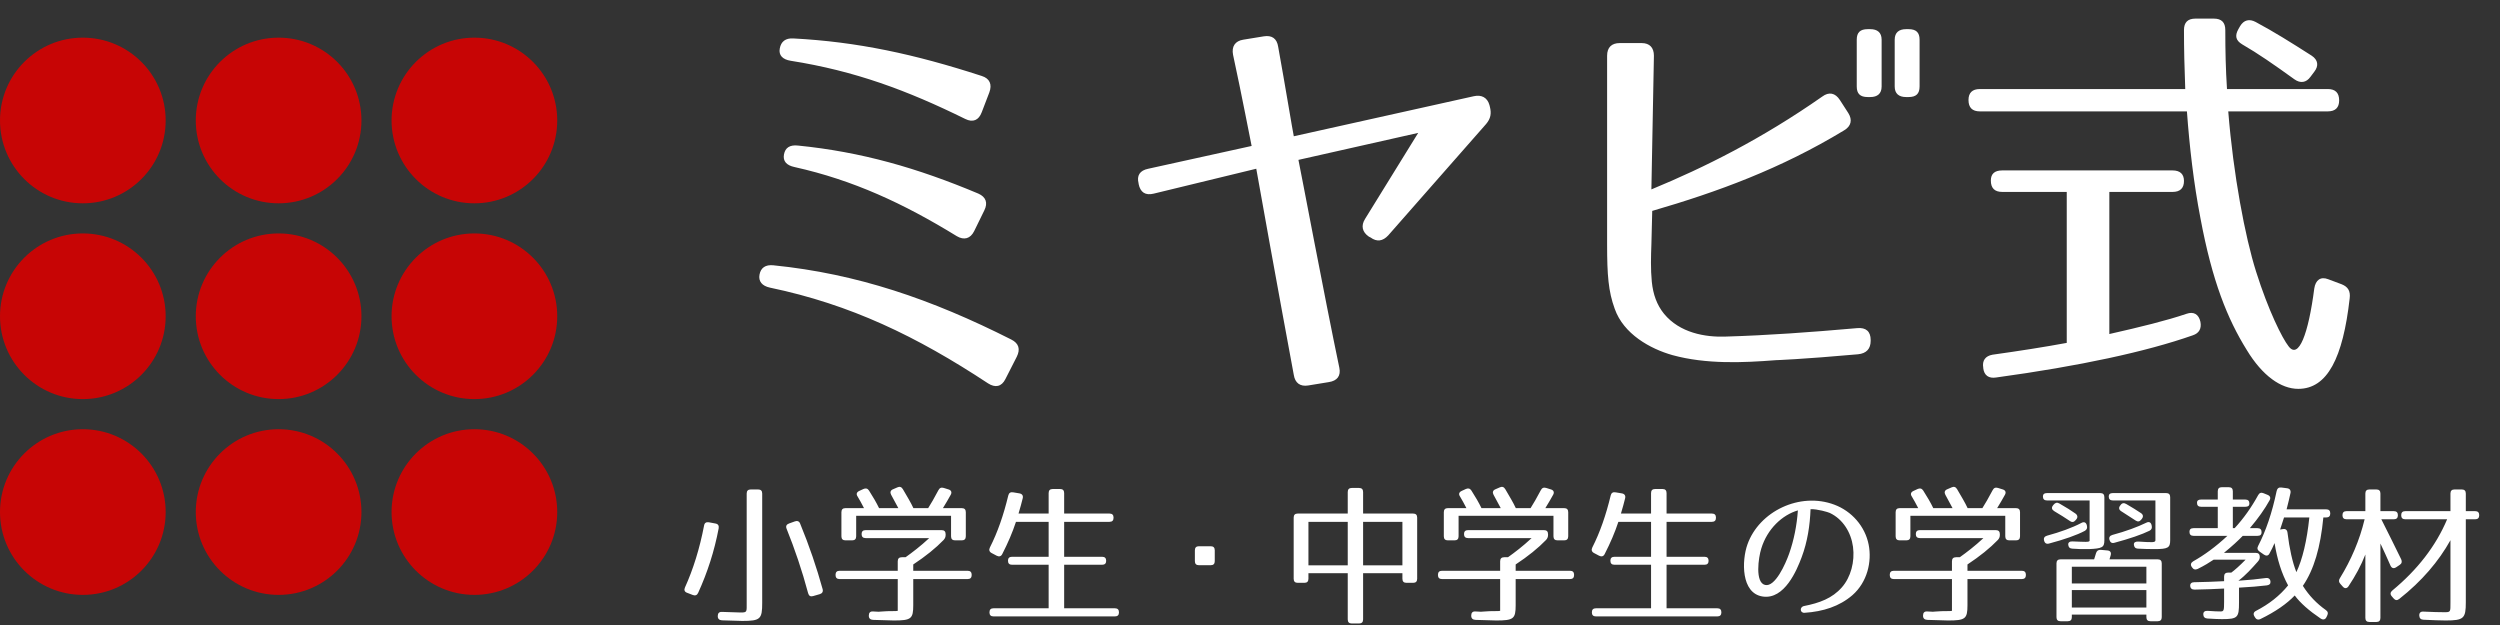
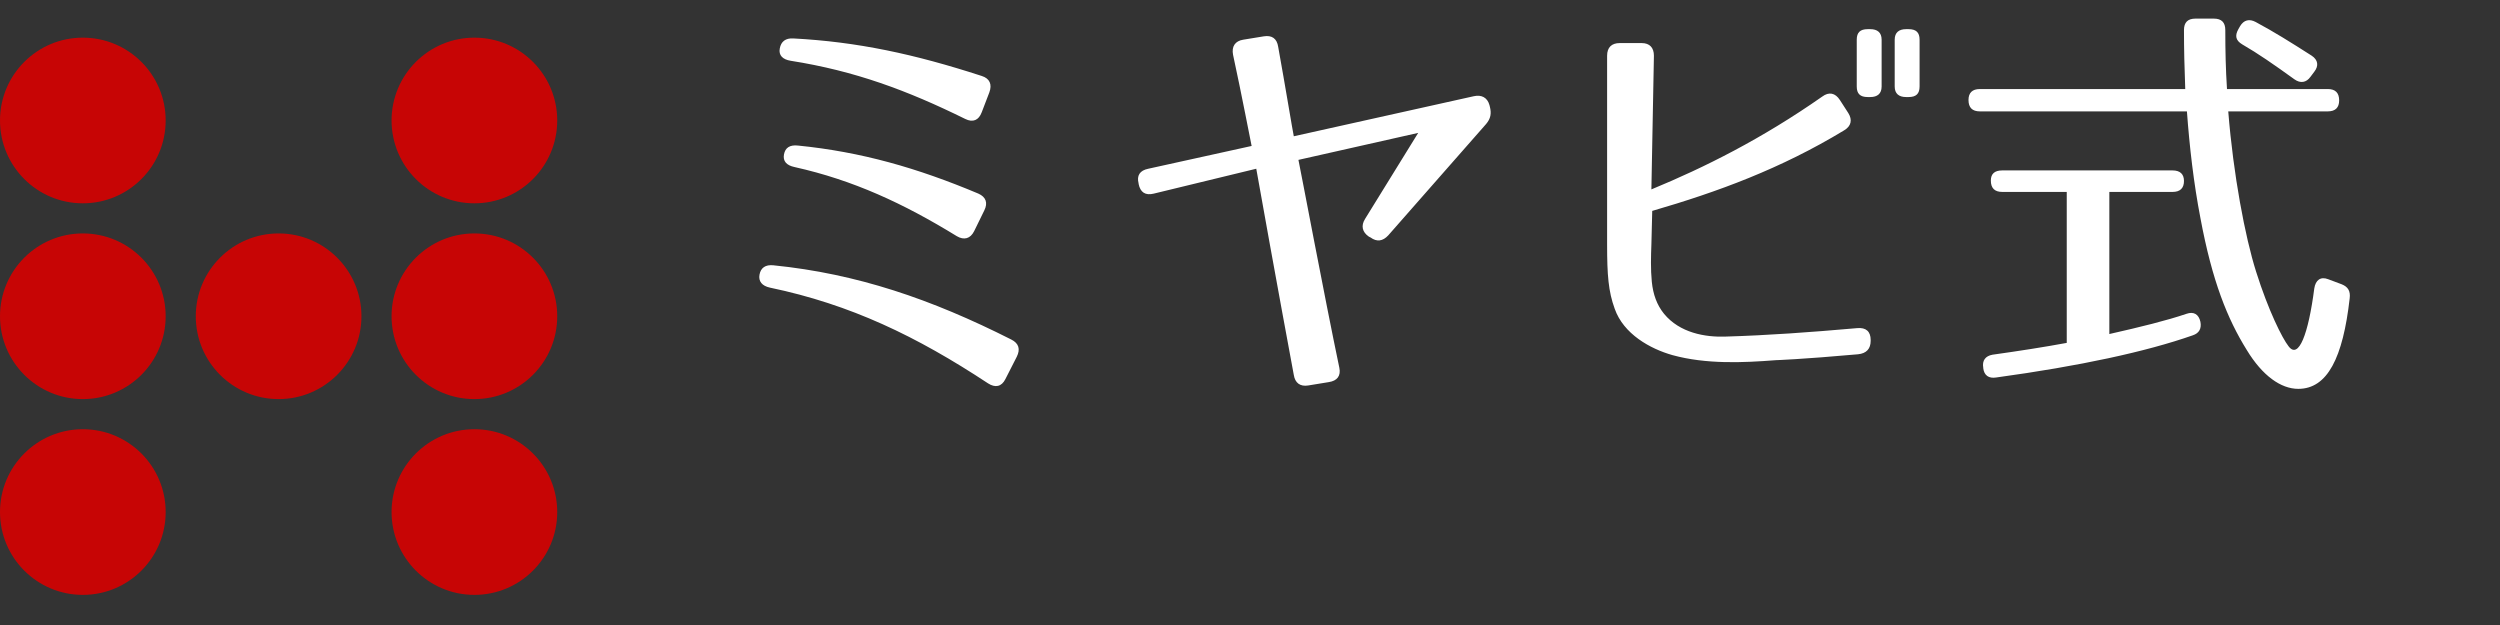
<svg xmlns="http://www.w3.org/2000/svg" width="332" height="83" viewBox="0 0 332 83" fill="none">
  <rect x="0" y="0" width="332" height="83" fill="#333333" stroke="none" />
  <circle cx="11" cy="16" r="11" fill="#C70505" />
  <circle cx="11" cy="42" r="11" fill="#C70505" />
  <circle cx="11" cy="68" r="11" fill="#C70505" />
-   <circle cx="37" cy="16" r="11" fill="#C70505" />
  <circle cx="37" cy="42" r="11" fill="#C70505" />
-   <circle cx="37" cy="68" r="11" fill="#C70505" />
  <circle cx="63" cy="16" r="11" fill="#C70505" />
  <circle cx="63" cy="42" r="11" fill="#C70505" />
  <circle cx="63" cy="68" r="11" fill="#C70505" />
  <path d="M130.376 14.904C129.984 15.968 129.2 16.304 128.192 15.8C120.464 11.992 113.52 9.416 105.008 8.072C103.944 7.904 103.384 7.344 103.552 6.448C103.72 5.496 104.336 5.048 105.344 5.104C113.856 5.552 121.416 7.176 130.376 10.088C131.44 10.424 131.776 11.208 131.384 12.272L130.376 14.904ZM129.368 30.696C128.864 31.704 128.024 31.928 127.072 31.368C119.96 27 113.296 23.92 105.512 22.184C104.448 21.96 103.944 21.4 104.112 20.504C104.28 19.608 104.896 19.216 105.96 19.328C114.36 20.168 121.808 22.296 129.928 25.712C130.936 26.16 131.216 26.944 130.712 27.952L129.368 30.696ZM133.512 50.352C133.008 51.36 132.168 51.528 131.216 50.912C121.696 44.64 112.96 40.44 102.264 38.2C101.2 37.976 100.696 37.36 100.864 36.464C101.032 35.568 101.648 35.12 102.712 35.232C113.8 36.352 123.656 39.712 134.296 45.088C135.304 45.592 135.528 46.376 135.024 47.384L133.512 50.352ZM181.784 31.424C180.888 30.808 180.72 29.968 181.28 29.072L188.336 17.648L172.432 21.232C172.712 22.52 175.904 39.488 177.864 48.84C178.088 49.904 177.584 50.576 176.464 50.744L173.72 51.192C172.656 51.36 171.984 50.856 171.816 49.792C169.856 39.264 167.056 23.752 166.832 22.408L153.224 25.712C152.104 25.992 151.432 25.544 151.208 24.424V24.368C150.928 23.304 151.376 22.632 152.496 22.408L166.216 19.384C166.048 18.6 164.928 12.72 163.752 7.288C163.528 6.168 164.032 5.44 165.096 5.272L167.84 4.824C168.904 4.656 169.576 5.104 169.744 6.224C170.696 11.488 171.648 17.312 171.816 18.096L195.728 12.776C196.736 12.552 197.52 12.944 197.8 13.952L197.856 14.176C198.08 15.072 197.968 15.744 197.352 16.472L184.36 31.256C183.632 32.04 182.848 32.152 182.008 31.536L181.784 31.424ZM248.424 45.256C248.424 46.32 247.864 46.936 246.744 47.048C239.24 47.72 235.824 47.832 235.824 47.832C231.512 48.168 226.584 48.392 222.104 47.16C219.136 46.32 215.608 44.36 214.432 41C213.592 38.704 213.424 36.52 213.424 32.488V7.4C213.424 6.28 214.04 5.72 215.104 5.72H218.016C219.08 5.72 219.64 6.336 219.64 7.4L219.304 25.152C226.36 22.24 233.976 18.432 241.984 12.832C242.88 12.16 243.72 12.328 244.336 13.28L245.456 15.016C246.016 15.912 245.848 16.752 244.896 17.312C236.496 22.408 228.096 25.488 219.416 28.008L219.304 32.488C219.248 34 219.192 35.736 219.36 37.416C219.528 39.096 220.032 40.496 220.984 41.672C223.056 44.192 226.416 44.808 229.216 44.696C234.816 44.528 240.248 44.136 246.632 43.576C247.808 43.464 248.424 44.024 248.424 45.144V45.256ZM249.88 11.488C249.88 12.44 249.32 12.888 248.368 12.888H248.032C247.024 12.888 246.576 12.44 246.576 11.488V5.272C246.576 4.32 247.024 3.872 248.032 3.872H248.368C249.32 3.872 249.88 4.32 249.88 5.272V11.488ZM254.92 11.488C254.92 12.44 254.472 12.888 253.464 12.888H253.128C252.176 12.888 251.616 12.44 251.616 11.488V5.272C251.616 4.32 252.176 3.872 253.128 3.872H253.464C254.472 3.872 254.92 4.32 254.92 5.272V11.488ZM294.008 2.472C295.016 2.472 295.52 2.976 295.52 3.984C295.52 6.728 295.576 9.248 295.744 11.824H309.128C310.136 11.824 310.64 12.328 310.64 13.336C310.64 14.288 310.136 14.792 309.128 14.792H295.912C296.584 23.192 298.152 31.48 299.608 36.072C301.232 41.224 303.08 44.92 303.92 45.984C305.264 47.776 306.552 44.36 307.336 38.312C307.504 37.192 308.176 36.688 309.184 37.08L310.976 37.752C311.816 38.088 312.152 38.648 312.04 39.6C311.144 47.552 309.072 51.64 305.208 51.64C302.912 51.64 300.448 49.904 298.376 46.488C295.8 42.344 293.784 37.36 292.216 28.96C291.32 24.312 290.76 19.44 290.424 14.792H262.928C261.92 14.792 261.416 14.288 261.416 13.28C261.416 12.328 261.92 11.824 262.928 11.824H290.2C290.088 8.912 290.032 6.448 290.032 3.984C290.032 2.976 290.536 2.472 291.544 2.472H294.008ZM297.48 3.48C297.984 2.64 298.712 2.472 299.552 2.92C301.96 4.208 304.2 5.608 307 7.4C307.84 7.96 307.952 8.744 307.336 9.528L306.832 10.2C306.272 10.984 305.488 11.096 304.704 10.536C301.904 8.52 299.888 7.12 297.76 5.888C296.92 5.384 296.752 4.768 297.256 3.872L297.48 3.48ZM288.52 22.632C289.528 22.632 290.032 23.136 290.032 24.032C290.032 24.984 289.528 25.488 288.52 25.488H280.12V44.36C284.32 43.408 287.736 42.568 290.368 41.672C291.32 41.336 291.992 41.728 292.216 42.736C292.384 43.632 292.048 44.248 291.208 44.528C284.992 46.712 276.144 48.616 265.112 50.128C264.104 50.296 263.488 49.848 263.376 48.896V48.84C263.208 47.888 263.656 47.272 264.608 47.104C268.192 46.6 271.44 46.096 274.464 45.536V25.488H265.896C264.888 25.488 264.384 24.984 264.384 23.976C264.384 23.08 264.888 22.632 265.896 22.632H288.52Z" fill="white" />
-   <path d="M101.22 80.06C101.22 82.2 101 82.46 98.58 82.46C98.26 82.46 97.36 82.42 95.88 82.38C95.52 82.36 95.32 82.18 95.32 81.84V81.8C95.32 81.44 95.5 81.24 95.88 81.26C97.26 81.3 98.1 81.34 98.36 81.34C99.24 81.34 99.16 81.26 99.16 80.04V65.54C99.16 65.18 99.34 65 99.7 65H100.68C101.04 65 101.22 65.18 101.22 65.54V80.06ZM105.56 69.24C105.88 69.12 106.14 69.22 106.26 69.54C107.48 72.5 108.46 75.4 109.24 78.22C109.34 78.56 109.2 78.8 108.88 78.9L107.98 79.16C107.64 79.26 107.42 79.14 107.32 78.78C106.52 75.78 105.54 72.9 104.46 70.22C104.32 69.88 104.44 69.64 104.78 69.52L105.56 69.24ZM95 69.52C95.36 69.58 95.5 69.8 95.44 70.16C94.86 73.22 93.94 76.04 92.72 78.72C92.58 79.04 92.34 79.14 92.02 79.02L91.24 78.72C90.9 78.6 90.82 78.34 90.96 78.02C92.06 75.6 92.92 72.82 93.5 69.8C93.56 69.44 93.78 69.3 94.14 69.36L95 69.52ZM119.18 64.72C119.48 64.58 119.72 64.66 119.9 64.96C120.46 65.92 120.96 66.74 121.3 67.48H123.26C123.62 66.92 124.08 66.12 124.62 65.1C124.78 64.78 125.02 64.7 125.34 64.8L125.98 65C126.32 65.1 126.44 65.38 126.26 65.7C125.96 66.24 125.62 66.84 125.22 67.48H127.72C128.08 67.48 128.26 67.66 128.26 68.02V71.22C128.26 71.58 128.08 71.76 127.72 71.76H126.84C126.48 71.76 126.3 71.58 126.3 71.22V68.5H113.7V71.22C113.7 71.58 113.52 71.76 113.16 71.76H112.28C111.92 71.76 111.74 71.58 111.74 71.22V68.02C111.74 67.66 111.92 67.48 112.28 67.48H114.74C114.44 66.88 114.14 66.36 113.88 65.92C113.68 65.62 113.76 65.36 114.1 65.2L114.66 64.94C114.96 64.8 115.22 64.86 115.4 65.14C115.94 65.98 116.38 66.74 116.74 67.48H119.3C118.92 66.76 118.6 66.16 118.34 65.7C118.18 65.4 118.24 65.12 118.58 64.98L119.18 64.72ZM125.58 71.04C125.58 71.3 125.5 71.5 125.32 71.7C124.28 72.78 122.92 73.88 121.28 74.96V75.8H128.5C128.86 75.8 129.04 75.98 129.04 76.34V76.36C129.04 76.72 128.86 76.9 128.5 76.9H121.28V80.38C121.28 82.18 121 82.4 118.7 82.4C118.28 82.4 117.34 82.36 115.94 82.32C115.58 82.3 115.38 82.12 115.38 81.78V81.74C115.38 81.38 115.56 81.18 115.92 81.2L116.68 81.24L116.92 81.22C118.3 81.1 118.94 81.2 119.22 81.12V76.9H111.5C111.14 76.9 110.96 76.72 110.96 76.36V76.34C110.96 75.98 111.14 75.8 111.5 75.8H119.22V74.54C119.22 74.18 119.4 74 119.76 74H120.26C121.16 73.36 122.24 72.54 123.4 71.46H114.96C114.6 71.46 114.42 71.28 114.42 70.92C114.42 70.58 114.6 70.4 114.96 70.4H125.04C125.4 70.4 125.58 70.58 125.58 70.94V71.04ZM147.34 68.2C147.7 68.2 147.88 68.38 147.88 68.74V68.76C147.88 69.12 147.7 69.3 147.34 69.3H141.32V73.94H146.36C146.72 73.94 146.9 74.12 146.9 74.48C146.9 74.82 146.72 75 146.36 75H141.32V80.78H148.06C148.42 80.78 148.6 80.96 148.6 81.32C148.6 81.68 148.42 81.86 148.06 81.86H131.94C131.58 81.86 131.4 81.68 131.4 81.32C131.4 80.96 131.58 80.78 131.94 80.78H139.26V75H134.4C134.04 75 133.86 74.82 133.86 74.46C133.86 74.12 134.04 73.94 134.4 73.94H139.26V69.3H134.92C134.46 70.7 133.86 72.1 133.1 73.58C132.94 73.9 132.68 73.96 132.36 73.8L131.68 73.44C131.38 73.28 131.3 73.02 131.46 72.7C132.48 70.7 133.28 68.38 133.9 65.8C133.98 65.46 134.2 65.32 134.54 65.38L135.38 65.52C135.74 65.58 135.9 65.82 135.82 66.16C135.68 66.74 135.5 67.4 135.26 68.2H139.26V65.48C139.26 65.12 139.44 64.94 139.8 64.94H140.78C141.14 64.94 141.32 65.12 141.32 65.48V68.2H147.34ZM161.32 74.52C161.32 74.88 161.14 75.06 160.78 75.06H159.22C158.86 75.06 158.68 74.88 158.68 74.52V73.08C158.68 72.72 158.86 72.54 159.22 72.54H160.78C161.14 72.54 161.32 72.72 161.32 73.08V74.52ZM187.66 68.2C188.02 68.2 188.2 68.38 188.2 68.74V76.86C188.2 77.22 188.02 77.4 187.66 77.4H186.78C186.42 77.4 186.24 77.22 186.24 76.86V76.12H181.02V82.26C181.02 82.62 180.84 82.8 180.48 82.8H179.52C179.16 82.8 178.98 82.62 178.98 82.26V76.12H173.76V76.86C173.76 77.22 173.58 77.4 173.22 77.4H172.34C171.98 77.4 171.8 77.22 171.8 76.86V68.74C171.8 68.38 171.98 68.2 172.34 68.2H178.98V65.34C178.98 64.98 179.16 64.8 179.52 64.8H180.48C180.84 64.8 181.02 64.98 181.02 65.34V68.2H187.66ZM178.98 75.08V69.3H173.76V75.08H178.98ZM186.24 75.08V69.3H181.02V75.08H186.24ZM199.18 64.72C199.48 64.58 199.72 64.66 199.9 64.96C200.46 65.92 200.96 66.74 201.3 67.48H203.26C203.62 66.92 204.08 66.12 204.62 65.1C204.78 64.78 205.02 64.7 205.34 64.8L205.98 65C206.32 65.1 206.44 65.38 206.26 65.7C205.96 66.24 205.62 66.84 205.22 67.48H207.72C208.08 67.48 208.26 67.66 208.26 68.02V71.22C208.26 71.58 208.08 71.76 207.72 71.76H206.84C206.48 71.76 206.3 71.58 206.3 71.22V68.5H193.7V71.22C193.7 71.58 193.52 71.76 193.16 71.76H192.28C191.92 71.76 191.74 71.58 191.74 71.22V68.02C191.74 67.66 191.92 67.48 192.28 67.48H194.74C194.44 66.88 194.14 66.36 193.88 65.92C193.68 65.62 193.76 65.36 194.1 65.2L194.66 64.94C194.96 64.8 195.22 64.86 195.4 65.14C195.94 65.98 196.38 66.74 196.74 67.48H199.3C198.92 66.76 198.6 66.16 198.34 65.7C198.18 65.4 198.24 65.12 198.58 64.98L199.18 64.72ZM205.58 71.04C205.58 71.3 205.5 71.5 205.32 71.7C204.28 72.78 202.92 73.88 201.28 74.96V75.8H208.5C208.86 75.8 209.04 75.98 209.04 76.34V76.36C209.04 76.72 208.86 76.9 208.5 76.9H201.28V80.38C201.28 82.18 201 82.4 198.7 82.4C198.28 82.4 197.34 82.36 195.94 82.32C195.58 82.3 195.38 82.12 195.38 81.78V81.74C195.38 81.38 195.56 81.18 195.92 81.2L196.68 81.24L196.92 81.22C198.3 81.1 198.94 81.2 199.22 81.12V76.9H191.5C191.14 76.9 190.96 76.72 190.96 76.36V76.34C190.96 75.98 191.14 75.8 191.5 75.8H199.22V74.54C199.22 74.18 199.4 74 199.76 74H200.26C201.16 73.36 202.24 72.54 203.4 71.46H194.96C194.6 71.46 194.42 71.28 194.42 70.92C194.42 70.58 194.6 70.4 194.96 70.4H205.04C205.4 70.4 205.58 70.58 205.58 70.94V71.04ZM227.34 68.2C227.7 68.2 227.88 68.38 227.88 68.74V68.76C227.88 69.12 227.7 69.3 227.34 69.3H221.32V73.94H226.36C226.72 73.94 226.9 74.12 226.9 74.48C226.9 74.82 226.72 75 226.36 75H221.32V80.78H228.06C228.42 80.78 228.6 80.96 228.6 81.32C228.6 81.68 228.42 81.86 228.06 81.86H211.94C211.58 81.86 211.4 81.68 211.4 81.32C211.4 80.96 211.58 80.78 211.94 80.78H219.26V75H214.4C214.04 75 213.86 74.82 213.86 74.46C213.86 74.12 214.04 73.94 214.4 73.94H219.26V69.3H214.92C214.46 70.7 213.86 72.1 213.1 73.58C212.94 73.9 212.68 73.96 212.36 73.8L211.68 73.44C211.38 73.28 211.3 73.02 211.46 72.7C212.48 70.7 213.28 68.38 213.9 65.8C213.98 65.46 214.2 65.32 214.54 65.38L215.38 65.52C215.74 65.58 215.9 65.82 215.82 66.16C215.68 66.74 215.5 67.4 215.26 68.2H219.26V65.48C219.26 65.12 219.44 64.94 219.8 64.94H220.78C221.14 64.94 221.32 65.12 221.32 65.48V68.2H227.34ZM239.58 80.48C241.62 80.08 243.32 79.46 244.6 78C245.78 76.66 246.34 74.6 246.08 72.62C245.82 70.7 244.74 68.94 243 68.12C242.8 68.02 241.34 67.58 240.44 67.62C240.36 69.76 240.04 71.92 239.26 74C238.62 75.72 236.98 79.64 234.1 79.22C231.18 78.8 231.3 74.42 232.06 72.3C233.62 67.9 239.02 65.3 243.6 67.02C245.9 67.88 247.68 69.88 248.16 72.34C248.6 74.6 247.98 77.3 246 79.04C244.28 80.52 242.12 81.22 239.64 81.38C239.02 81.42 238.96 80.6 239.58 80.48ZM233.9 72.84C233.52 74.04 233.04 77.36 234.4 77.68C235.74 78 237.12 74.88 237.6 73.52C238.24 71.7 238.62 69.76 238.76 67.78C236.7 68.38 234.7 70.22 233.9 72.84ZM259.18 64.72C259.48 64.58 259.72 64.66 259.9 64.96C260.46 65.92 260.96 66.74 261.3 67.48H263.26C263.62 66.92 264.08 66.12 264.62 65.1C264.78 64.78 265.02 64.7 265.34 64.8L265.98 65C266.32 65.1 266.44 65.38 266.26 65.7C265.96 66.24 265.62 66.84 265.22 67.48H267.72C268.08 67.48 268.26 67.66 268.26 68.02V71.22C268.26 71.58 268.08 71.76 267.72 71.76H266.84C266.48 71.76 266.3 71.58 266.3 71.22V68.5H253.7V71.22C253.7 71.58 253.52 71.76 253.16 71.76H252.28C251.92 71.76 251.74 71.58 251.74 71.22V68.02C251.74 67.66 251.92 67.48 252.28 67.48H254.74C254.44 66.88 254.14 66.36 253.88 65.92C253.68 65.62 253.76 65.36 254.1 65.2L254.66 64.94C254.96 64.8 255.22 64.86 255.4 65.14C255.94 65.98 256.38 66.74 256.74 67.48H259.3C258.92 66.76 258.6 66.16 258.34 65.7C258.18 65.4 258.24 65.12 258.58 64.98L259.18 64.72ZM265.58 71.04C265.58 71.3 265.5 71.5 265.32 71.7C264.28 72.78 262.92 73.88 261.28 74.96V75.8H268.5C268.86 75.8 269.04 75.98 269.04 76.34V76.36C269.04 76.72 268.86 76.9 268.5 76.9H261.28V80.38C261.28 82.18 261 82.4 258.7 82.4C258.28 82.4 257.34 82.36 255.94 82.32C255.58 82.3 255.38 82.12 255.38 81.78V81.74C255.38 81.38 255.56 81.18 255.92 81.2L256.68 81.24L256.92 81.22C258.3 81.1 258.94 81.2 259.22 81.12V76.9H251.5C251.14 76.9 250.96 76.72 250.96 76.36V76.34C250.96 75.98 251.14 75.8 251.5 75.8H259.22V74.54C259.22 74.18 259.4 74 259.76 74H260.26C261.16 73.36 262.24 72.54 263.4 71.46H254.96C254.6 71.46 254.42 71.28 254.42 70.92C254.42 70.58 254.6 70.4 254.96 70.4H265.04C265.4 70.4 265.58 70.58 265.58 70.94V71.04ZM279.46 71.76C279.46 72.7 279.16 72.84 277.42 72.92C276.68 72.94 275.88 72.92 275.18 72.86C274.84 72.84 274.68 72.64 274.66 72.32C274.64 72.04 274.86 71.88 275.24 71.9C276.88 71.96 277.44 72.02 277.5 71.82V66.46H271.84C271.48 66.46 271.3 66.28 271.3 65.92C271.3 65.64 271.48 65.48 271.84 65.48H278.92C279.28 65.48 279.46 65.66 279.46 66.02V71.76ZM288.2 71.76C288.2 72.74 287.9 72.92 286.14 72.92C285.42 72.92 284.6 72.9 283.9 72.86C283.56 72.84 283.4 72.64 283.38 72.32C283.36 72.04 283.58 71.9 283.98 71.92C285.88 72.04 286.24 72.06 286.24 71.74V66.46H280.58C280.22 66.46 280.04 66.28 280.04 65.92C280.04 65.64 280.22 65.48 280.58 65.48H287.66C288.02 65.48 288.2 65.66 288.2 66.02V71.76ZM272.72 67.02C272.94 66.76 273.18 66.68 273.48 66.86C274.4 67.38 275.08 67.82 275.62 68.2C275.9 68.4 275.96 68.7 275.74 68.96L275.64 69.08C275.42 69.34 275.18 69.4 274.9 69.2C274.24 68.76 273.58 68.34 272.8 67.88C272.48 67.68 272.4 67.42 272.64 67.12L272.72 67.02ZM281.62 67.06C281.82 66.78 282.08 66.76 282.38 66.94C283.12 67.36 283.74 67.76 284.32 68.14C284.62 68.34 284.66 68.62 284.44 68.9L284.36 69C284.14 69.28 283.9 69.32 283.6 69.12C282.92 68.68 282.32 68.28 281.68 67.88C281.38 67.68 281.34 67.42 281.56 67.14L281.62 67.06ZM285.74 69.78C285.82 70.1 285.74 70.34 285.46 70.48C284.44 70.98 282.82 71.54 280.8 72.08C280.46 72.18 280.24 72.04 280.14 71.7C280.04 71.36 280.18 71.14 280.52 71.04C282.3 70.56 283.82 70 285.02 69.42C285.36 69.24 285.62 69.34 285.72 69.7L285.74 69.78ZM277.14 69.8C277.22 70.1 277.14 70.34 276.86 70.5C275.8 71.06 274.16 71.64 272.12 72.18C271.78 72.28 271.54 72.14 271.46 71.8C271.36 71.46 271.5 71.24 271.84 71.14C273.6 70.66 275.16 70.1 276.42 69.44C276.74 69.26 277.02 69.36 277.12 69.72L277.14 69.8ZM279.88 73.1C280.26 73.14 280.4 73.38 280.3 73.74L280.14 74.28H286.54C286.9 74.28 287.08 74.46 287.08 74.82V81.96C287.08 82.32 286.9 82.5 286.54 82.5H285.58C285.22 82.5 285.04 82.32 285.04 81.96V81.62H275.14V81.96C275.14 82.32 274.96 82.5 274.6 82.5H273.64C273.28 82.5 273.1 82.32 273.1 81.96V74.82C273.1 74.46 273.28 74.28 273.64 74.28H278.1C278.14 74.18 278.26 73.78 278.36 73.44C278.46 73.14 278.66 73 278.98 73.02L279.88 73.1ZM285.04 77.48V75.26H275.14V77.48H285.04ZM285.04 80.68V78.36H275.14V80.68H285.04ZM298.18 66.34C298.54 66.34 298.72 66.52 298.72 66.88C298.72 67.16 298.54 67.3 298.18 67.3H296.52V70.14H296.76C297.94 68.86 298.98 67.4 299.88 65.76C300.04 65.46 300.28 65.36 300.6 65.5L301.14 65.72C301.48 65.86 301.58 66.12 301.4 66.44C300.76 67.6 299.9 68.82 298.78 70.14H299.8C300.16 70.14 300.34 70.32 300.34 70.68C300.34 71 300.16 71.16 299.8 71.16H297.84C297.22 71.8 296.42 72.54 295.34 73.42H299.56C299.92 73.42 300.1 73.6 300.1 73.96C300.1 74.2 300.02 74.38 299.84 74.58C299.04 75.48 298.24 76.38 297.26 77.12C298.74 77.02 299.76 76.92 300.92 76.76C301.28 76.72 301.5 76.9 301.52 77.26C301.54 77.54 301.36 77.7 301.02 77.74C300.04 77.86 298.82 77.96 297.34 78.04V80.04C297.34 82 297.18 82.22 295.1 82.22C294.68 82.22 294.06 82.2 293.14 82.14C292.8 82.12 292.6 81.92 292.6 81.6C292.58 81.28 292.78 81.1 293.16 81.12C293.96 81.18 294.56 81.2 294.86 81.2C295.32 81.2 295.36 81.12 295.36 79.9V78.16C294.16 78.24 292.84 78.26 291.44 78.3C291.08 78.3 290.88 78.14 290.86 77.8C290.84 77.5 291.04 77.32 291.38 77.32C292.82 77.28 294.12 77.26 295.36 77.18V76.58C295.36 76.22 295.54 76.04 295.9 76.04H296.32C296.78 75.7 297.42 75.14 298.22 74.32H293.98C293.44 74.68 292.74 75.12 291.84 75.56C291.52 75.7 291.28 75.62 291.1 75.34L291.06 75.28C290.86 74.98 290.96 74.72 291.26 74.54C292.72 73.72 294.24 72.62 295.8 71.16H291.3C290.94 71.16 290.76 70.98 290.76 70.62C290.76 70.3 290.94 70.14 291.3 70.14H294.52V67.3H292.3C291.94 67.3 291.76 67.12 291.76 66.76C291.76 66.48 291.94 66.34 292.3 66.34H294.52V65.24C294.52 64.88 294.7 64.7 295.06 64.7H295.98C296.34 64.7 296.52 64.88 296.52 65.24V66.34H298.18ZM303.72 64.84C304.08 64.88 304.24 65.12 304.18 65.46C304.06 66.06 303.88 66.76 303.66 67.64H308.92C309.28 67.64 309.46 67.82 309.46 68.18C309.46 68.54 309.28 68.72 308.92 68.72H308.54C308.16 72.7 307.3 75.64 305.82 77.8C306.64 79.1 307.66 80.16 308.88 81.02C309.16 81.22 309.2 81.46 309.04 81.78L308.94 81.98C308.78 82.3 308.48 82.34 308.18 82.14C306.64 81.1 305.48 80.08 304.74 79.08C303.72 80.16 302.18 81.24 300.2 82.2C299.88 82.36 299.62 82.26 299.46 81.98L299.38 81.84C299.2 81.54 299.28 81.28 299.6 81.12C301.34 80.22 302.74 79.12 303.86 77.74C303 76.16 302.42 74.32 302.06 72.12C301.84 72.62 301.68 73 301.4 73.48C301.24 73.82 300.96 73.86 300.66 73.66L300.06 73.24C299.78 73.04 299.72 72.8 299.88 72.5C300.92 70.48 301.72 68.14 302.34 65.2C302.42 64.86 302.62 64.7 302.96 64.74L303.72 64.84ZM303.18 70.26C303.52 70.2 303.74 70.38 303.78 70.74C304.04 72.88 304.44 74.68 304.96 75.98C305.76 74.3 306.36 71.82 306.68 68.72H303.32L302.8 70.32L303.18 70.26ZM317.9 67.88C318.26 67.88 318.44 68.06 318.44 68.42C318.44 68.78 318.26 68.96 317.9 68.96H316.24C317.2 70.88 318.1 72.66 318.88 74.28C319.02 74.58 318.96 74.84 318.68 75.02L318.2 75.34C317.88 75.54 317.62 75.46 317.46 75.12C317 74.06 316.54 73.08 316.12 72.18V82.06C316.12 82.42 315.94 82.6 315.58 82.6H314.66C314.3 82.6 314.12 82.42 314.12 82.06V73.64C313.56 75.08 312.8 76.48 311.88 77.86C311.66 78.18 311.36 78.18 311.12 77.9L310.8 77.54C310.58 77.3 310.56 77.06 310.74 76.78C312.22 74.38 313.36 71.74 314.02 68.96H311.62C311.26 68.96 311.08 68.78 311.08 68.42C311.08 68.06 311.26 67.88 311.62 67.88H314.12V65.54C314.12 65.18 314.3 65 314.66 65H315.58C315.94 65 316.12 65.18 316.12 65.54V67.88H317.9ZM328.7 67.88C329.06 67.88 329.24 68.06 329.24 68.42C329.24 68.78 329.06 68.96 328.7 68.96H327.46V80C327.46 82.12 327.2 82.4 324.78 82.4C324.1 82.4 323.12 82.36 321.82 82.3C321.48 82.28 321.3 82.1 321.28 81.76C321.26 81.38 321.46 81.2 321.82 81.22C323.04 81.28 323.94 81.3 324.56 81.3C325.46 81.3 325.42 81.3 325.42 80V71.74C323.86 74.54 321.62 77.18 318.62 79.54C318.34 79.76 318.1 79.74 317.86 79.46L317.62 79.18C317.38 78.9 317.44 78.64 317.7 78.42C321.02 75.68 323.48 72.52 324.98 68.96H319.42C319.06 68.96 318.88 68.78 318.88 68.42C318.88 68.06 319.06 67.88 319.42 67.88H325.42V65.54C325.42 65.18 325.6 65 325.96 65H326.92C327.28 65 327.46 65.18 327.46 65.54V67.88H328.7Z" fill="white" />
</svg>